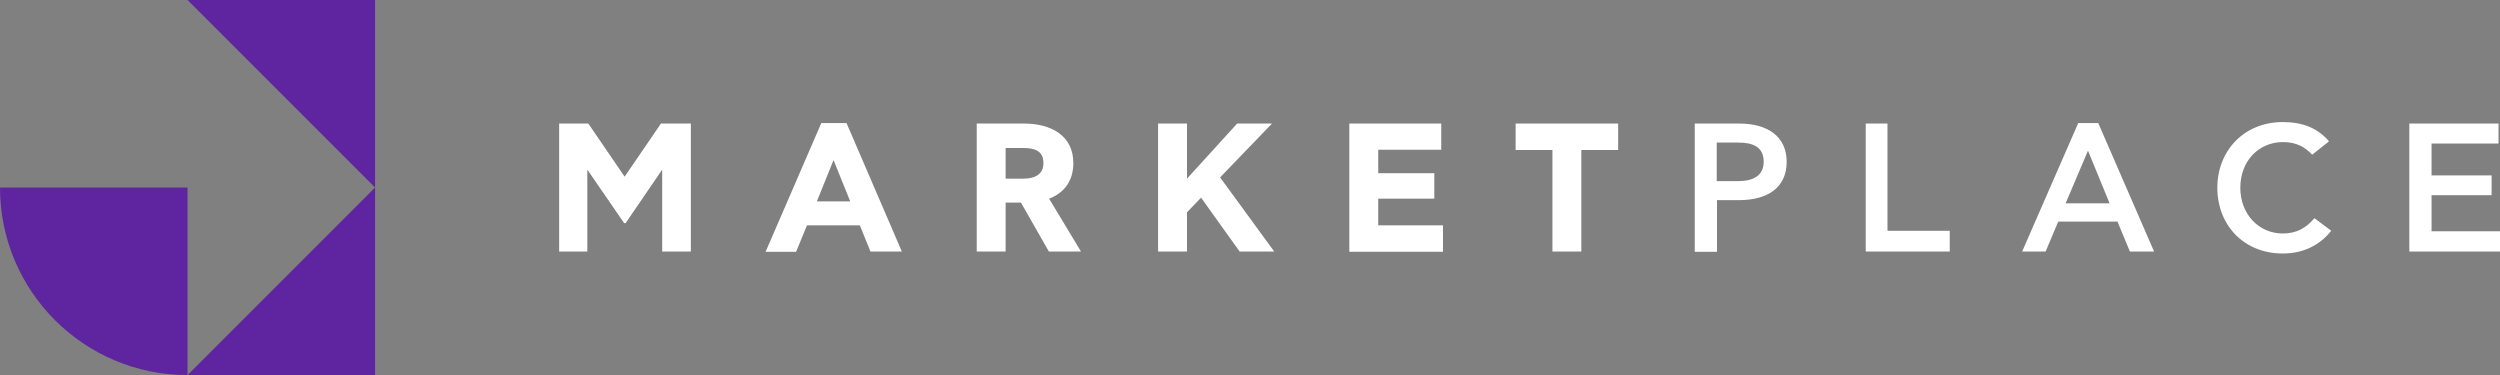
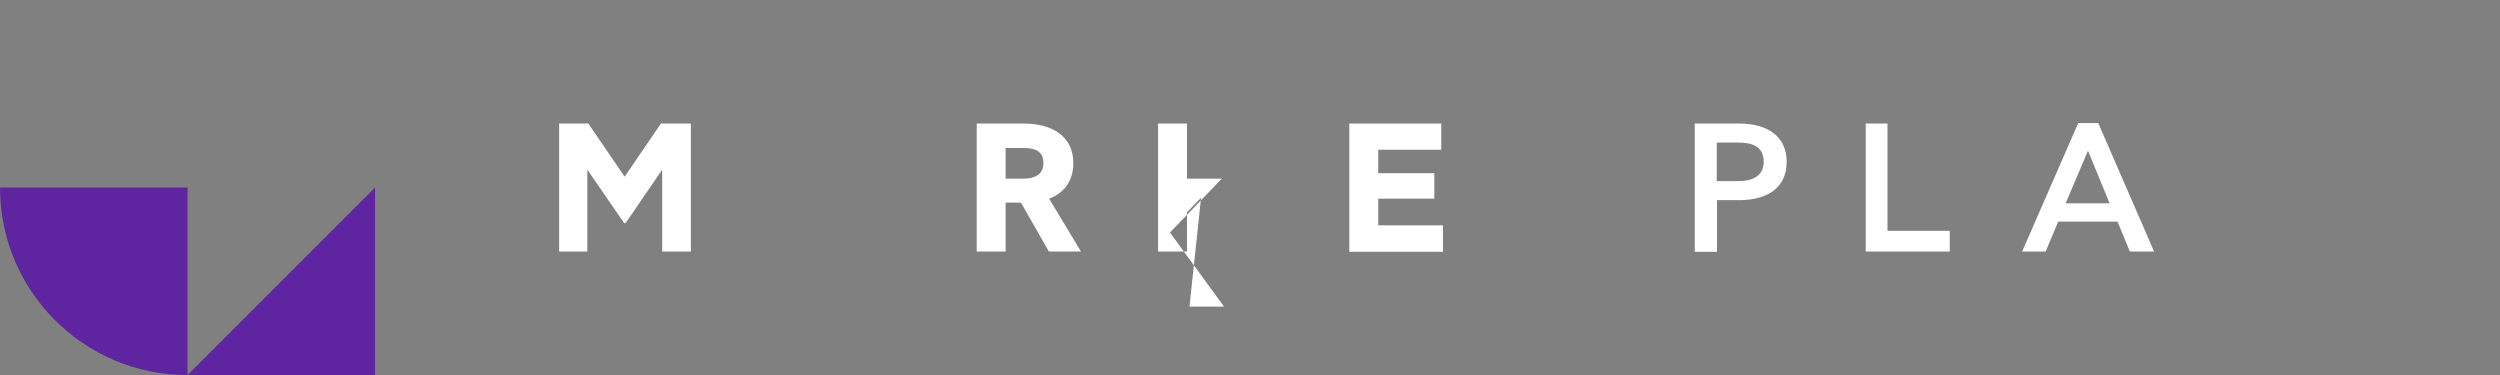
<svg xmlns="http://www.w3.org/2000/svg" version="1.1" id="Layer_1" x="0px" y="0px" viewBox="0 0 1011.8 151.8" style="enable-background:new 0 0 1011.8 151.8;" xml:space="preserve">
  <rect x="0" y="0" width="1011.8" height="151.8" fill="#808080" stroke="none" />
  <style type="text/css">
	.st0{fill-rule:evenodd;clip-rule:evenodd;}
	.st1{fill-rule:evenodd;clip-rule:evenodd;fill:#FFFFFF;}
	.st2{fill:#FFFFFF;}
	.st3{fill-rule:evenodd;clip-rule:evenodd;fill:#5F249F;}
	.st4{fill:#575756;}
</style>
  <g>
    <g>
      <g>
        <polygon class="st3" points="151.8,151.8 75.9,151.8 151.8,75.9    " />
        <path class="st3" d="M75.9,75.9H0c0,41.9,34,75.9,75.9,75.9V75.9z" />
-         <polygon class="st3" points="151.8,0 75.9,0 151.8,75.9    " />
      </g>
    </g>
    <g>
      <path class="st2" d="M226.2,50h11.9l14.7,21.5L267.5,50h12.1v51.8H268v-33h-0.1l-14.7,21.5h-0.6l-14.8-21.5h-0.1v33h-11.4V50z" />
-       <path class="st2" d="M309.9,101.8l22.5-52h10.2l22.4,52h-12.7L348,91.2h-21.4l-4.4,10.7H309.9z M344.1,81.5l-6.7-16.6h-0.1    l-6.7,16.6H344.1z" />
      <path class="st2" d="M395.3,50h19.1c10.9,0,20,4.8,20,16c0,7.5-4,12.2-9.8,14.4l12.9,21.4h-13l-11.3-19.8H407v19.8h-11.7V50z     M414.2,72.3c4,0,8.1-1.3,8.1-6.3c0-5.1-3.8-6.1-8.1-6.1H407v12.4H414.2z" />
-       <path class="st2" d="M468.7,50h11.7v22.3L500.7,50h14.1l-21,21.8l21.9,30h-14L486.1,80l-5.7,5.9v15.9h-11.7V50z" />
+       <path class="st2" d="M468.7,50h11.7v22.3h14.1l-21,21.8l21.9,30h-14L486.1,80l-5.7,5.9v15.9h-11.7V50z" />
      <path class="st2" d="M583.3,50v10.6h-25.5v9.5h22.7v10.3h-22.7v10.8H584v10.7h-37.9V50H583.3z" />
-       <path class="st2" d="M654.9,50v10.7h-14.9v41.1h-11.7V60.7h-14.9V50H654.9z" />
      <path class="st2" d="M685.9,101.8V50h18c11.2,0,19.2,5,19.2,15.5c0,10.7-8.1,15.5-19.2,15.5h-9v20.9H685.9z M694.9,73.3h8.7    c6,0,10.2-2.3,10.2-7.8c0-6.1-4.4-7.8-10.3-7.8h-8.7V73.3z" />
      <path class="st2" d="M755,50h8.9v43.4h25.2v8.4h-34V50z" />
      <path class="st2" d="M818.4,101.8l22.7-52h8.1l22.6,52h-9.8l-5-12.1h-24l-5.1,12.1H818.4z M853.8,82.3l-8.7-21.2h-0.1L836,82.3    H853.8z" />
-       <path class="st2" d="M943.5,93.4c-4.7,5.9-11.4,9.2-19.6,9.2c-15.8,0-26.5-11.5-26.5-26.6c0-14.9,10.7-26.6,26.5-26.6    c8,0,14.1,2.4,18.7,7.8l-6.8,5.4c-3-3.1-6.4-5.1-11.8-5.1c-9.9,0-17.3,7.7-17.3,18.5c0,10.7,7.5,18.5,17.2,18.5    c5.6,0,9.5-2.3,12.8-6.2L943.5,93.4z" />
-       <path class="st2" d="M1011.2,50v8.1h-27.1V71h24.3v8h-24.3v14.6h27.7v8.2h-36.7V50H1011.2z" />
    </g>
  </g>
</svg>